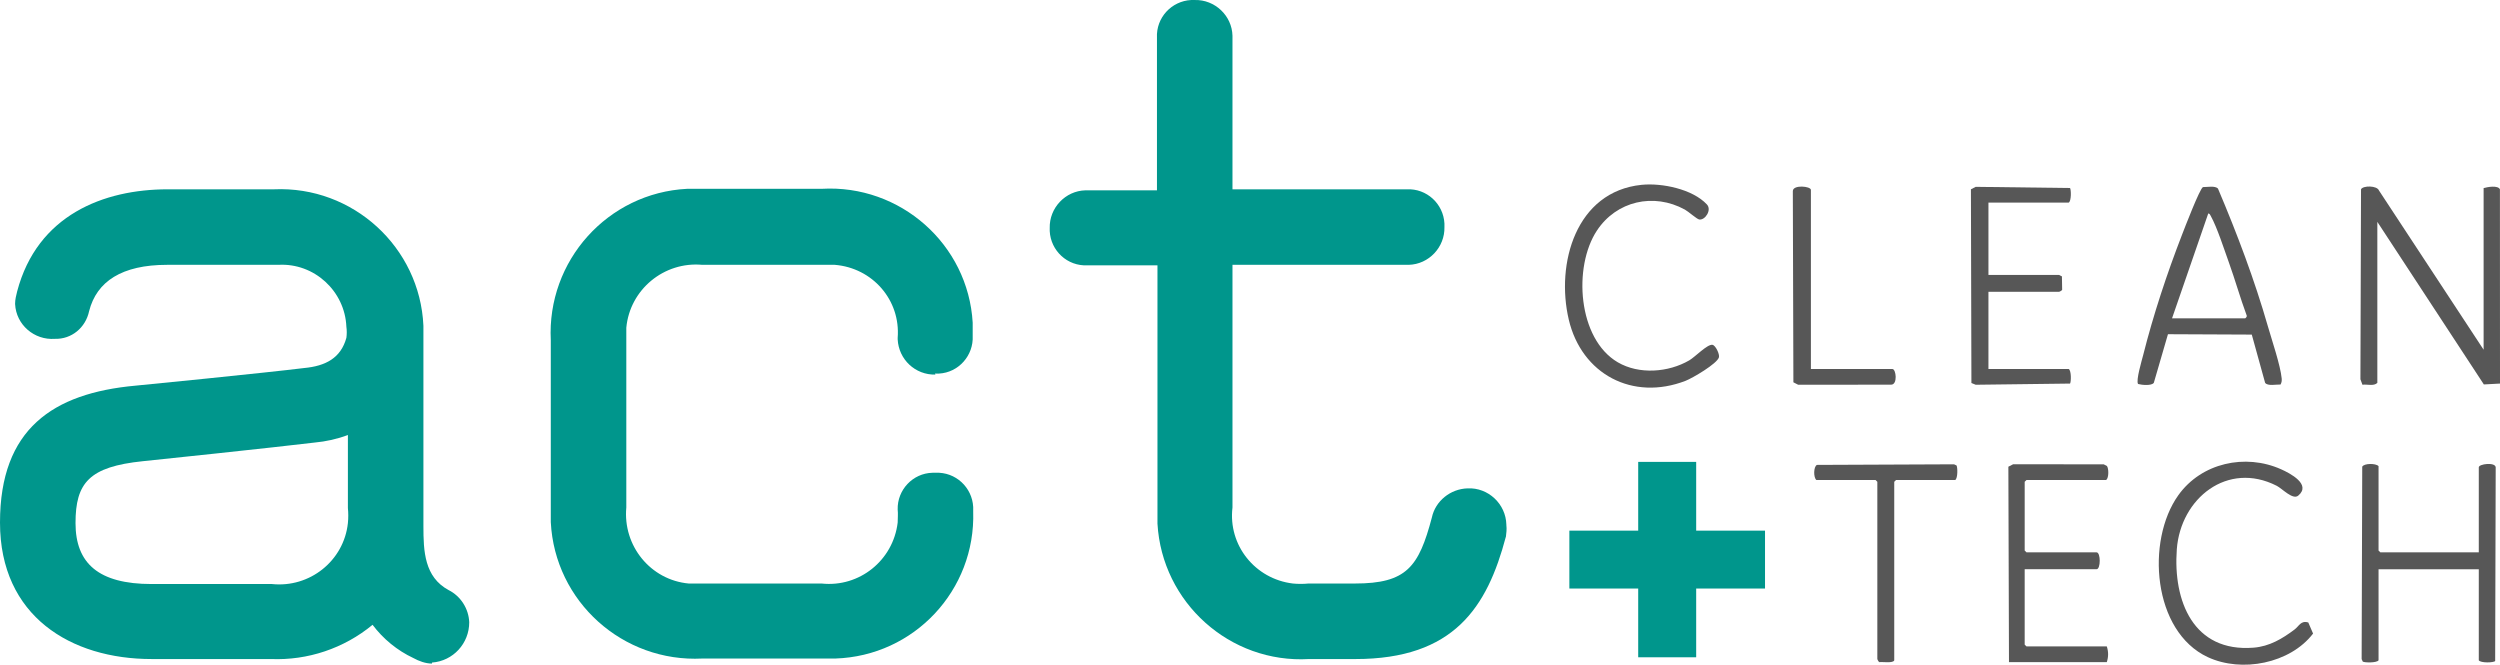
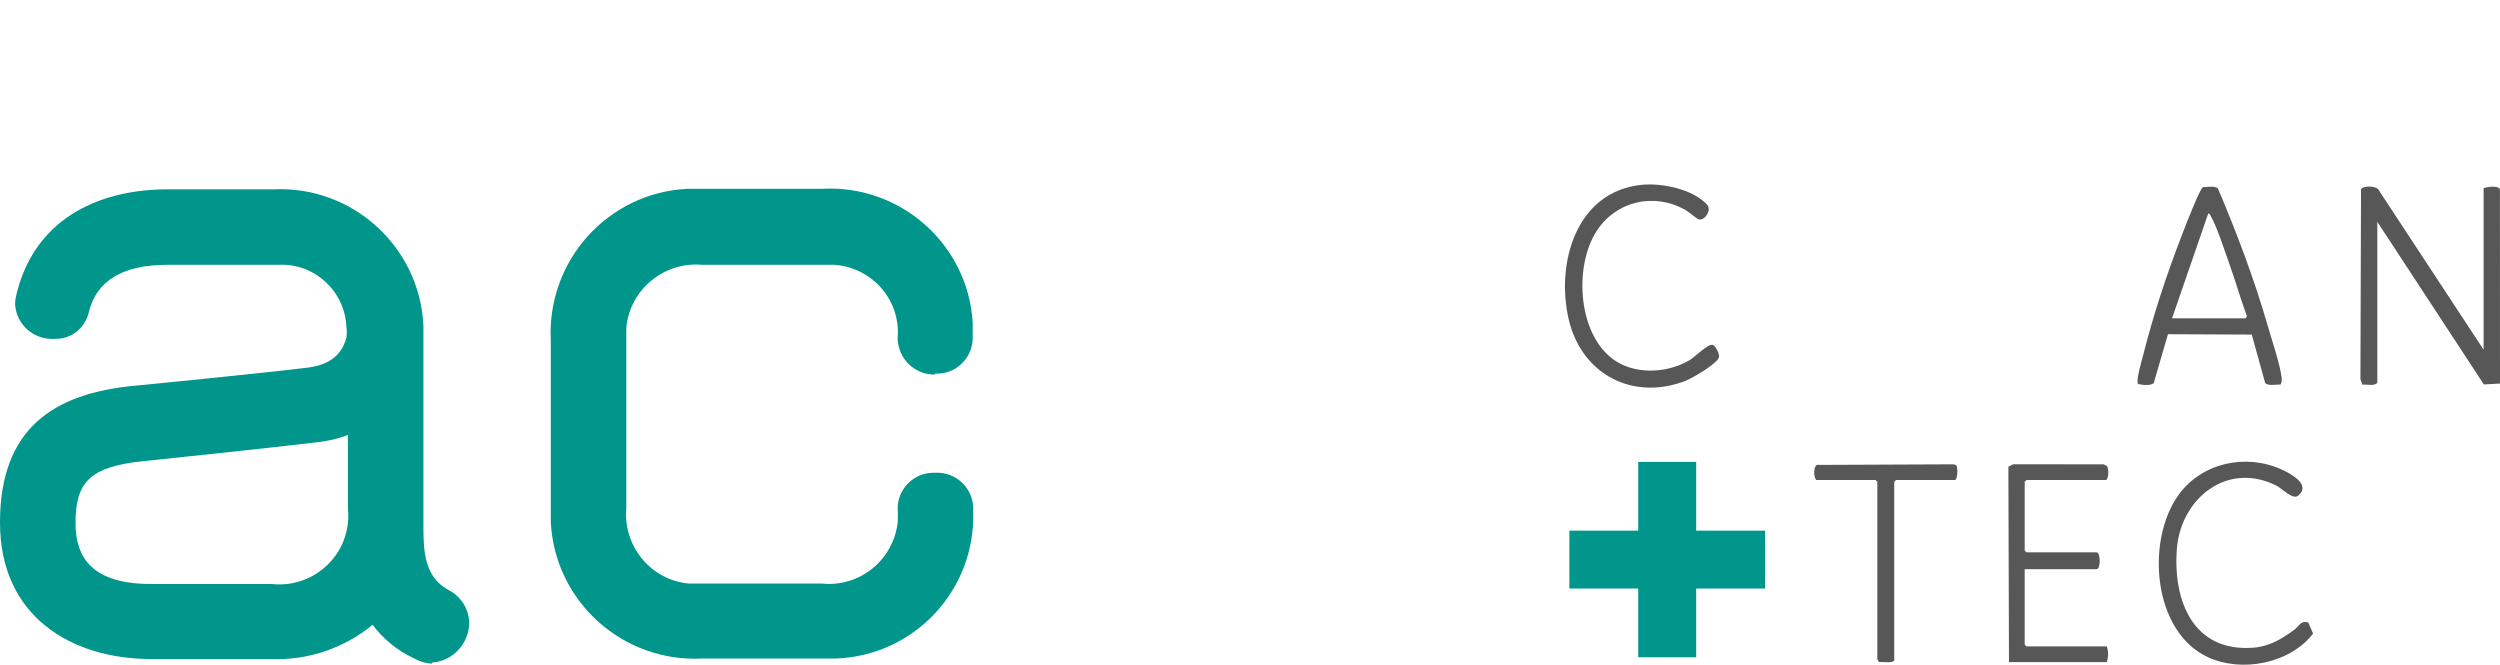
<svg xmlns="http://www.w3.org/2000/svg" id="b" data-name="Ebene 2" viewBox="0 0 496.56 132.028">
  <defs>
    <style>
      .e {
        fill: #00968c;
      }

      .f {
        fill: #575757;
      }
    </style>
  </defs>
  <g id="c" data-name="Ebene 1">
    <g>
      <g id="d" data-name="wSRwVZ">
        <polygon class="e" points="336.902 91.742 336.902 105.398 350.575 105.398 350.575 116.897 336.902 116.897 336.902 130.552 325.387 130.552 325.387 116.897 311.714 116.897 311.714 105.398 325.387 105.398 325.387 91.742 336.902 91.742" />
      </g>
      <path class="f" d="M493.306,69.463v-32.102c.789-.23,2.833-.597,3.24.238l.014,38.586-3.206.174-21.158-32.291v31.982c-.717.706-2.008.23-2.959.369l-.4-1.086.119-37.735c.371-.762,3.194-.785,3.579.261l20.771,31.602Z" />
-       <path class="f" d="M492.346,109.71v-16.889c0-.679,3.288-1.082,3.359-0l-.105,38.466c-.244.35-2.873.439-3.254-.135v-18.087h-19.91v18.087c-.347.539-2.814.477-3.134.255l-.225-.494.119-38.212c.339-.695,2.692-.713,3.24-.119v16.77l.36.359h19.551Z" />
      <path class="f" d="M452.969,76.376c-.83-.041-2.572.36-3.064-.344l-2.647-9.574-16.649-.077-2.808,9.653c-.428.623-2.384.447-3.127.234-.475-.649.745-4.68,1.003-5.708,2.011-7.998,4.739-16.23,7.718-23.915.478-1.234,3.564-9.283,4.176-9.485.819.014,2.421-.324,2.975.307,3.802,8.954,7.249,18.082,9.94,27.446.787,2.738,2.456,7.63,2.713,10.25.044.45-.013.82-.229,1.215ZM431.416,63.234h14.513c.073,0,.426-.356.324-.55-1.294-3.492-2.294-7.093-3.558-10.594-.952-2.636-2.277-6.8-3.556-9.146-.121-.222-.231-.528-.524-.552l-7.199,20.842Z" />
-       <path class="f" d="M394.953,40.236v14.374h14.033c.088,0,.388.245.562.28l.046,2.67c-.048.158-.542.404-.608.404h-14.033v15.332h15.952c.533.332.481,2.565.255,2.89l-18.737.235-.852-.347-.098-38.475.95-.489,18.737.235c.226.325.278,2.558-.255,2.89h-15.952Z" />
      <path class="f" d="M402.15,113.064v14.973l.36.359h15.952c.343,1.05.343,2.064,0,3.114h-19.431l-.121-38.811.95-.489,17.996.018.63.329c.364.462.415,2.341-.143,2.778h-15.832l-.36.359v13.655l.36.359h13.913c.843,0,.843,3.354,0,3.354h-14.273Z" />
      <path class="f" d="M458.485,123.645l.947,2.199c-4.574,5.954-14.175,7.815-20.91,4.679-10.956-5.1-12.305-23.109-5.862-32.148,4.581-6.428,13.291-8.355,20.431-5.161,1.772.793,6.05,3.01,3.391,5.232-1.083.905-3.169-1.392-4.274-1.955-9.775-4.979-19.093,2.493-19.842,12.61-.762,10.295,3.291,20.493,15.251,19.542,3.152-.251,5.696-1.77,8.14-3.609.906-.682,1.255-1.853,2.728-1.39Z" />
      <path class="f" d="M326.057,36.713c4.015-.41,10.132.835,12.981,3.903,1.01,1.087-.363,3.16-1.524,2.982-.481-.073-2.145-1.576-2.852-1.964-6.204-3.408-13.606-1.71-17.486,4.178-4.734,7.184-3.808,21.489,4.152,26.147,4.224,2.473,10.057,2.031,14.206-.387,1.155-.673,3.584-3.24,4.597-3.082.636.099,1.456,1.882,1.293,2.477-.348,1.271-5.284,4.151-6.619,4.668-10.508,4.074-20.668-1.299-23.213-12.16-2.603-11.108,1.407-25.427,14.464-26.762Z" />
      <path class="f" d="M376.242,131.151c-.196.634-2.351.271-2.954.368-.158-.048-.405-.541-.405-.607v-35.216l-.36-.359h-11.754c-.597-.523-.568-2.662.119-2.996l27.228-.119.495.225c.226.325.278,2.558-.255,2.89h-11.754l-.36.359v35.456Z" />
-       <path class="f" d="M359.69,73.296h16.192c.727,0,1.077,3.1-.247,3.108l-18.475.018-.95-.489-.112-37.965c-.009-1.344,3.591-.991,3.591-.246v35.575Z" />
      <g>
        <path class="e" d="M89.1,117.202c-4.8-2.6-5-7.7-5-12.7v-39.8c-.7-15.6-14-27.8-29.7-27.1h-21.1c-12.7,0-25.9,5.1-29.9,20.3-.2.8-.4,1.6-.4,2.4v.1c.2,4.1,3.8,7.2,7.9,6.9,3.3.1,6.1-2.2,6.8-5.5,1.5-5.9,6.5-9.2,15.5-9.2h22.1c7.1-.4,13.2,5.2,13.5,12.3.1.7.1,1.5,0,2.2-1.1,4-4.1,5.6-8.4,6-7.2.9-33.3,3.5-33.5,3.5-16.4,1.5-26.9,8.6-26.9,27.2s14.1,27.1,30.1,27.1h23.7c7.3.3,14.5-2.1,20.2-6.8,2.1,2.8,4.9,5.1,8.1,6.6,1.1.6,2.4,1.1,3.7,1.1v-.2c4.2-.3,7.4-3.8,7.4-8-.1-2.7-1.7-5.2-4.1-6.4ZM69.1,103.902c-.8,7.5-7.6,12.9-15.1,12.1h-23.9c-10.5,0-15.1-4.1-15.1-12.1s2.7-11.2,13.4-12.3c.2,0,26.7-2.8,34.1-3.7,2.2-.2,4.5-.7,6.6-1.5v14.5c.1,1,.1,2,0,3Z" />
        <path class="e" d="M193.3,101.402v-.7c-.2-3.9-3.5-7-7.5-6.8h-.6c-3.9.1-7,3.4-6.9,7.3.1.9,0,1.7,0,2.6-.9,7.5-7.6,12.9-15.1,12.1h-26.4c-7.6-.7-13.1-7.5-12.4-15.1v-35.7c.7-7.6,7.5-13.2,15.1-12.5h26.3c7.5.6,13.1,7,12.5,14.5v.3c.2,4,3.5,7.1,7.5,7l-.1-.2h.8c3.9-.2,6.9-3.6,6.7-7.5v-2.6c-.9-15.6-14.4-27.5-30-26.6h-26.7c-15.8.8-27.9,14.3-27.1,30.1v36.1c.8,15.8,14.3,27.9,30.1,27.1h26.4c15.7-.5,27.9-13.6,27.4-29.2v-.2Z" />
-         <path class="e" d="M299.2,104.302v-.1c-.1-4.1-3.6-7.4-7.7-7.2-3.4.1-6.4,2.5-7.1,5.8-2.6,9.8-5,13.1-15.3,13.1h-9.2c-1,.1-2.1.1-3.1,0-7.5-.9-12.9-7.6-12-15.1v-48.2h35c4-.1,7.2-3.5,7.1-7.5v-.7c-.2-3.9-3.5-7-7.5-6.8h-34.6V7.102c-.1-4-3.5-7.2-7.5-7.1h-.7c-3.9.2-7,3.5-6.8,7.5v30.3h-14.2c-4,.1-7.2,3.5-7.1,7.5v.6c.2,3.9,3.5,7,7.5,6.8h13.9v51.3c.9,15.7,14.4,27.8,30.1,26.9h9.2c19.6,0,26.2-10.3,29.9-24.3v.1c.1-.8.2-1.6.1-2.4Z" />
      </g>
    </g>
  </g>
</svg>